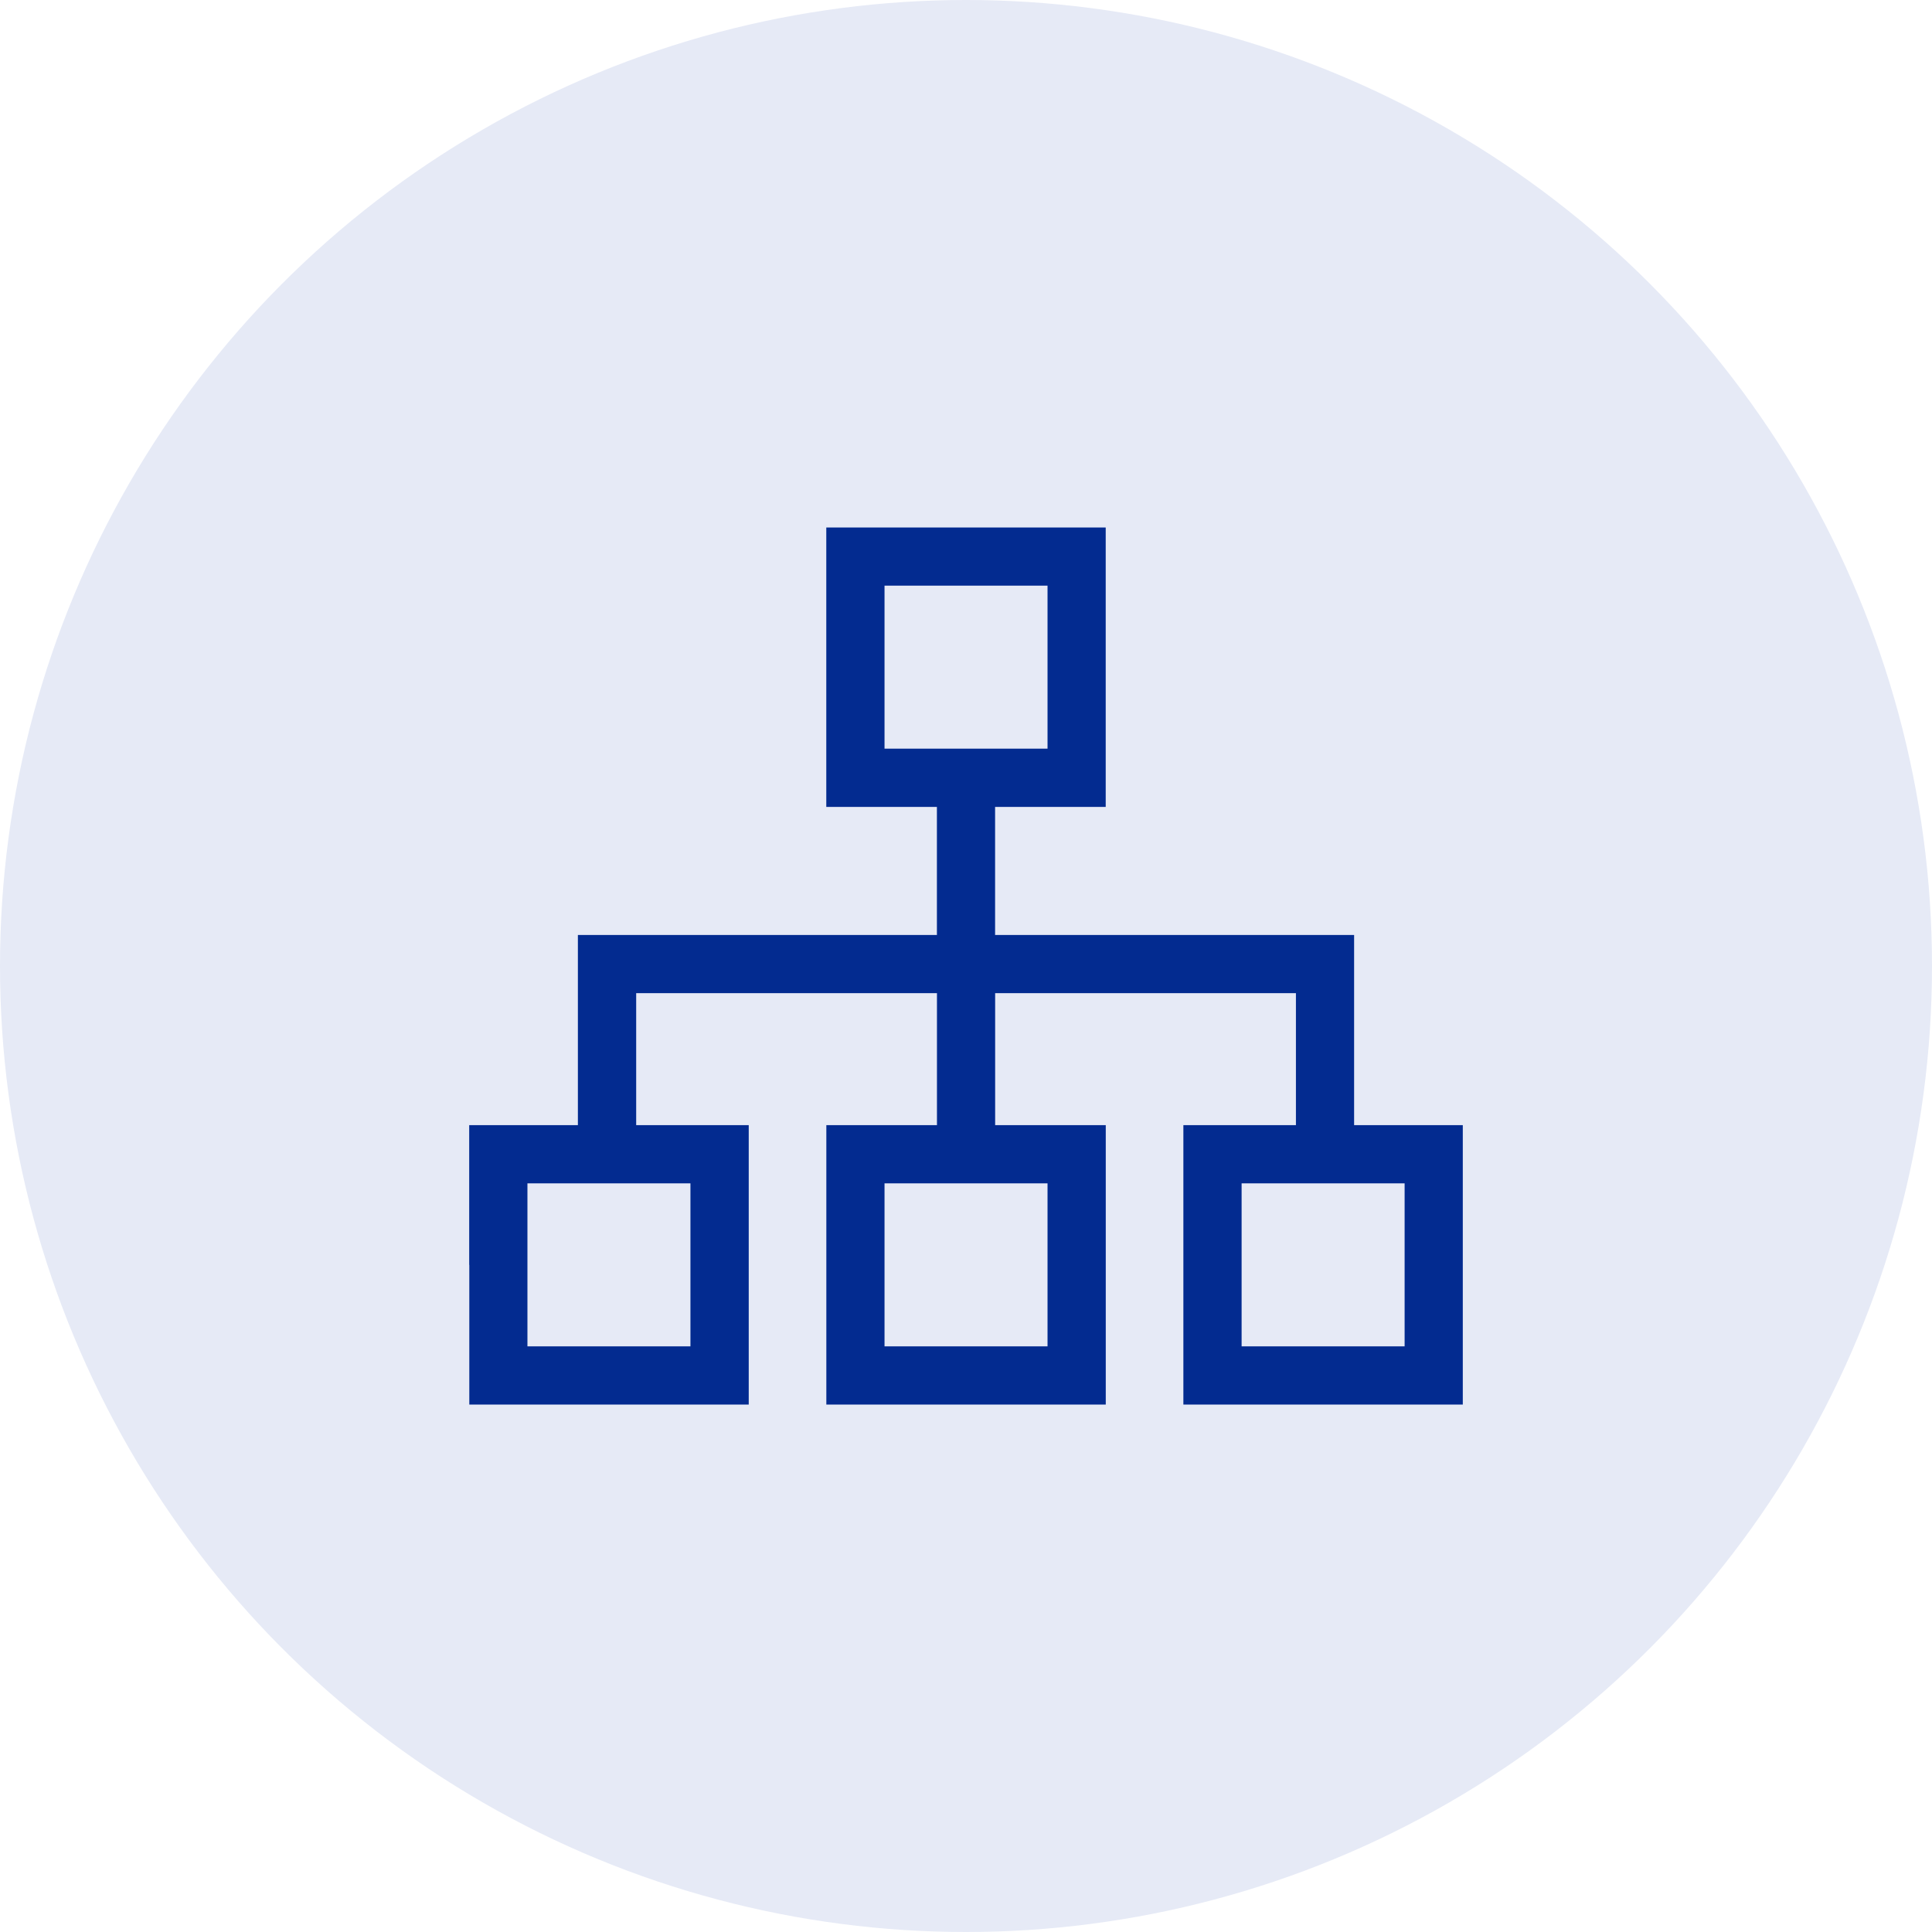
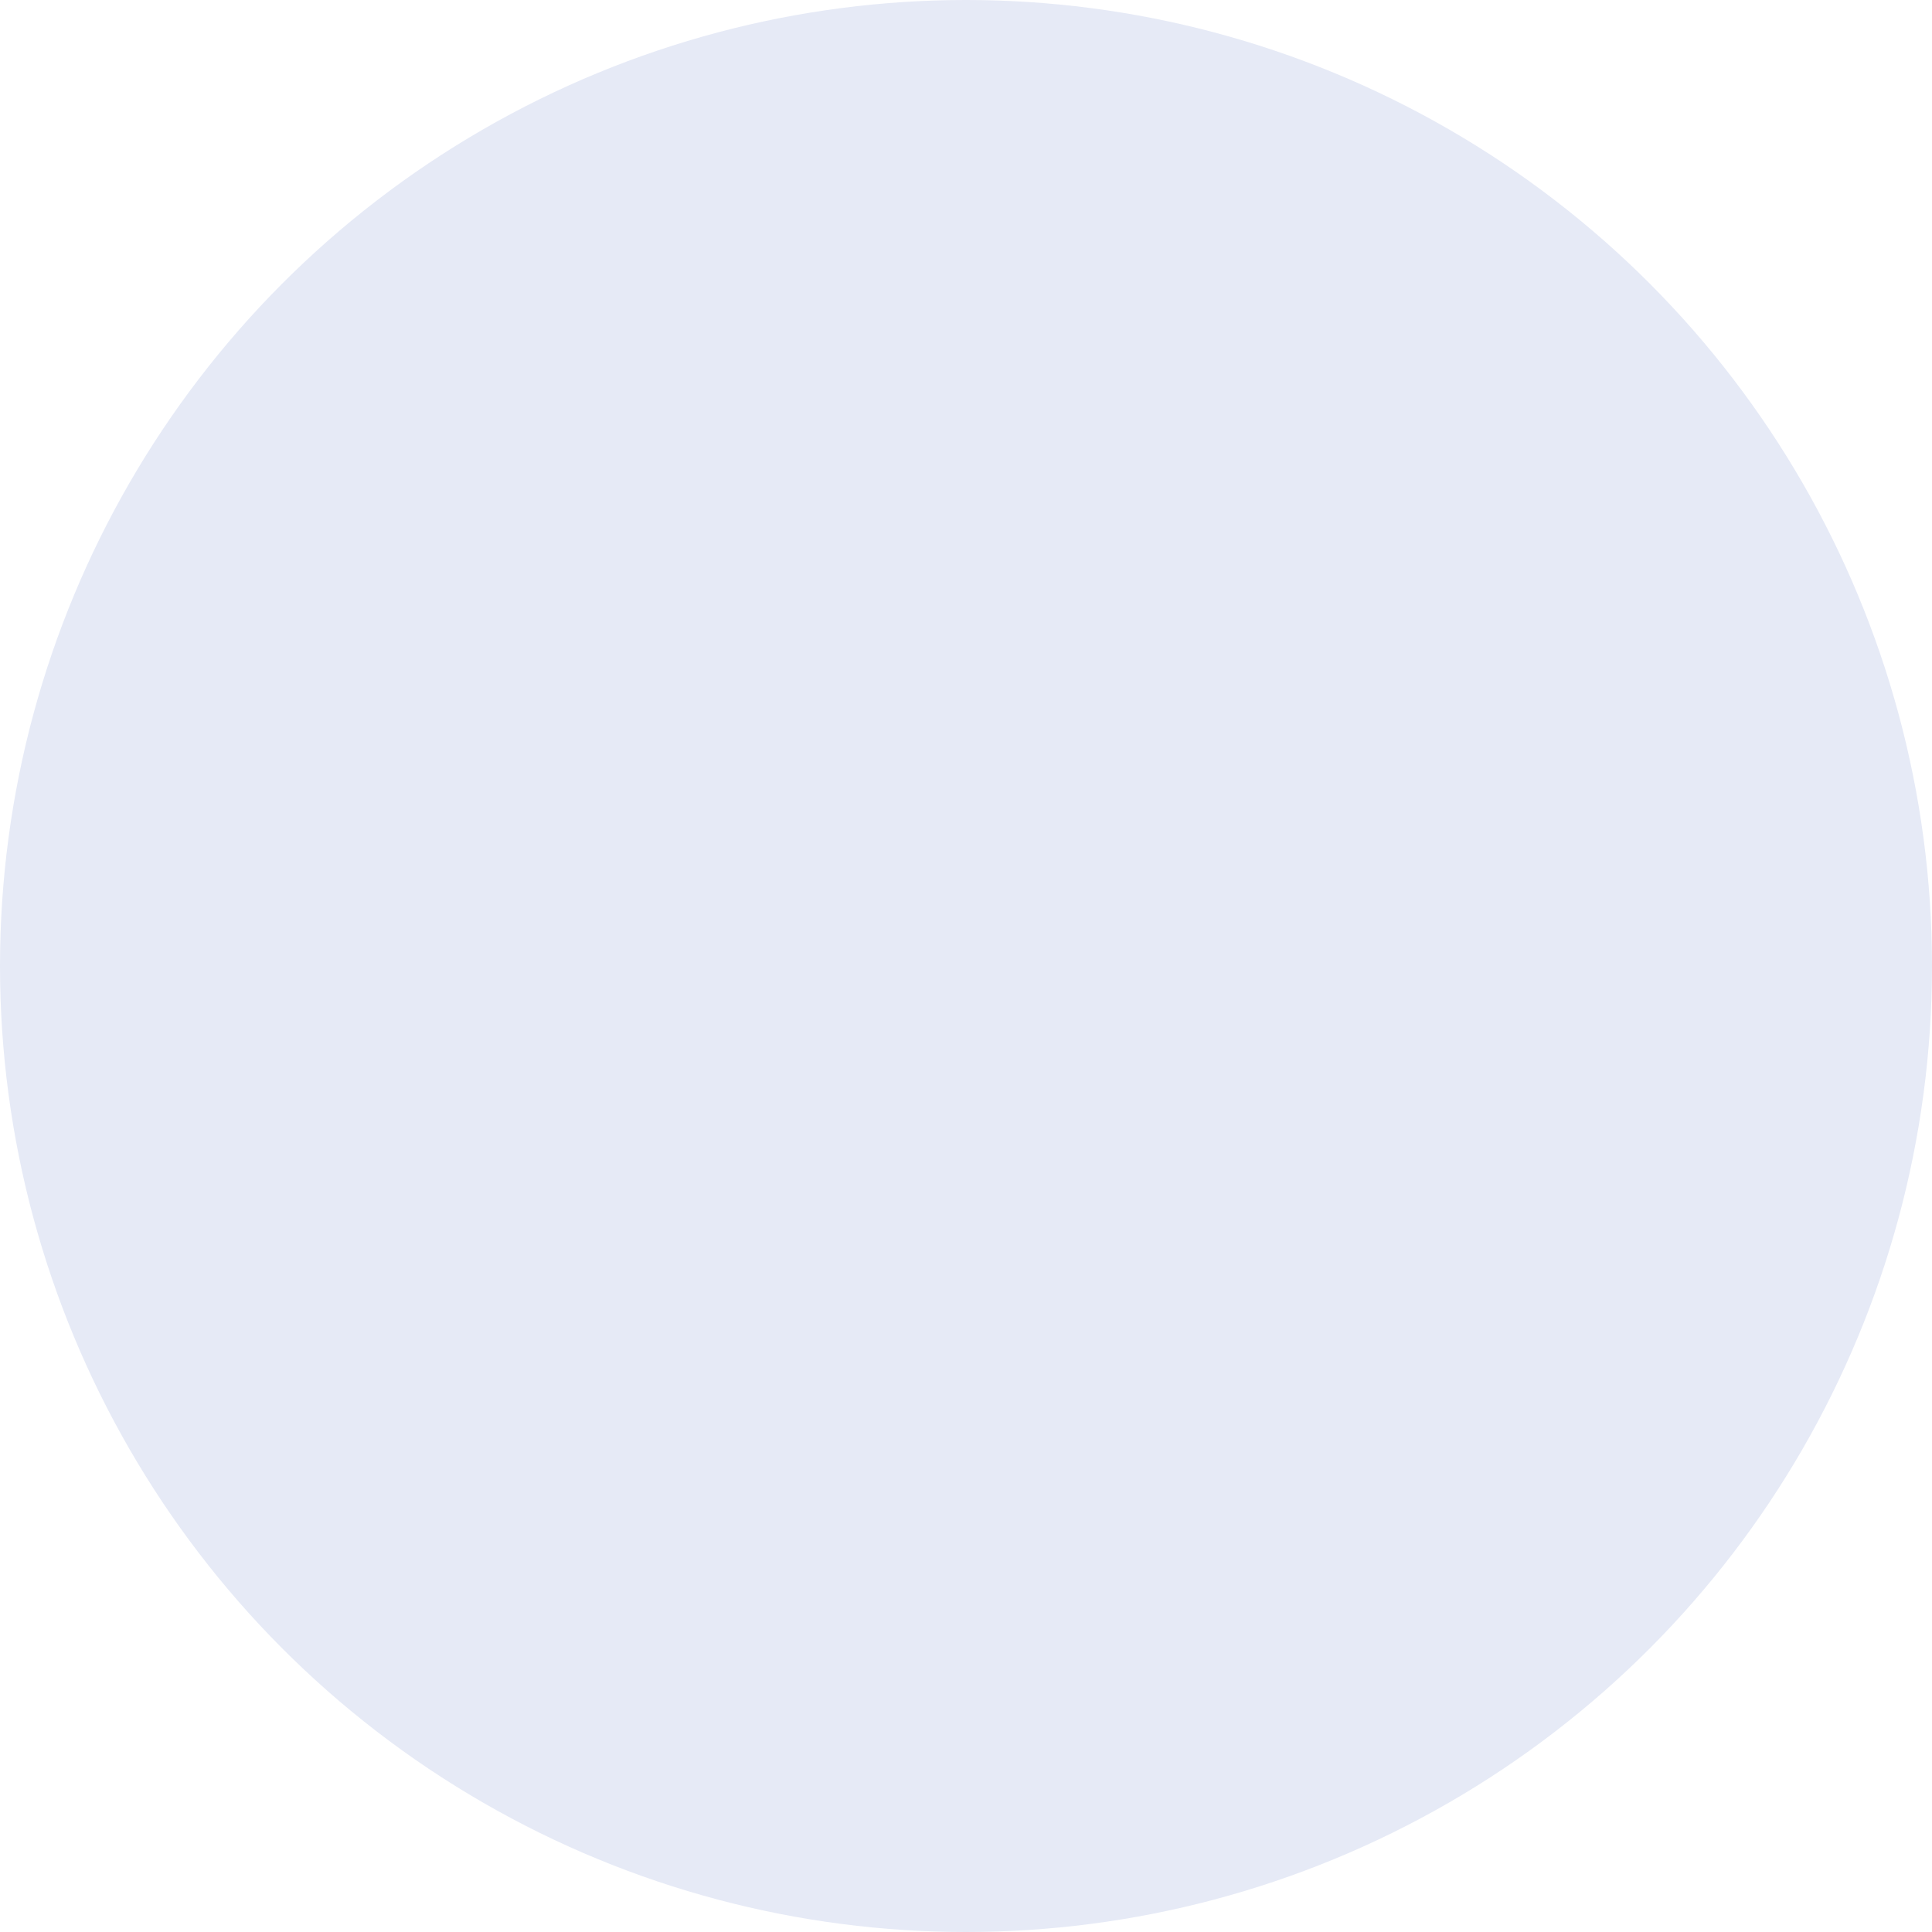
<svg xmlns="http://www.w3.org/2000/svg" xmlns:ns1="http://www.inkscape.org/namespaces/inkscape" xmlns:ns2="http://sodipodi.sourceforge.net/DTD/sodipodi-0.dtd" id="svg2" ns1:version="0.91 r13725" width="70" height="70" viewBox="0 0 70 70" ns2:docname="use-of-ui-frameworks-icon.svg">
  <defs id="defs6" />
  <circle style="fill:#e6eaf6;fill-rule:evenodd;stroke:none;stroke-width:1px;stroke-linecap:butt;stroke-linejoin:miter;stroke-opacity:1;fill-opacity:1" id="path3340" cx="35" cy="35" r="35" />
-   <path style="fill:#032b90;fill-opacity:1" d="m 17,45.828 0,-5.062 1.969,0 1.969,0 0,-3.445 0,-3.445 6.504,0 6.504,0 0,-2.32 0,-2.32 -2.004,0 -2.004,0 0,-5.062 0,-5.062 5.062,0 5.062,0 0,5.062 0,5.062 -2.004,0 -2.004,0 0,2.32 0,2.32 6.504,0 6.504,0 0,3.445 0,3.445 1.969,0 1.969,0 0,5.062 0,5.062 -5.062,0 -5.062,0 0,-5.062 0,-5.062 2.039,0 2.039,0 0,-2.391 0,-2.391 -5.449,0 -5.449,0 0,2.391 0,2.391 2.004,0 2.004,0 0,5.062 0,5.062 -5.062,0 -5.062,0 0,-5.062 0,-5.062 2.004,0 2.004,0 0,-2.391 0,-2.391 -5.449,0 -5.449,0 0,2.391 0,2.391 2.039,0 2.039,0 0,5.062 0,5.062 -5.062,0 -5.062,0 0,-5.062 z m 8.016,0 0,-2.953 -2.953,0 -2.953,0 0,2.953 0,2.953 2.953,0 2.953,0 0,-2.953 z m 12.938,0 0,-2.953 -2.953,0 -2.953,0 0,2.953 0,2.953 2.953,0 2.953,0 0,-2.953 z m 12.938,0 0,-2.953 -2.953,0 -2.953,0 0,2.953 0,2.953 2.953,0 2.953,0 0,-2.953 z m -12.938,-21.656 0,-2.953 -2.953,0 -2.953,0 0,2.953 0,2.953 2.953,0 2.953,0 0,-2.953 z" id="path3338" ns1:connector-curvature="0" />
</svg>